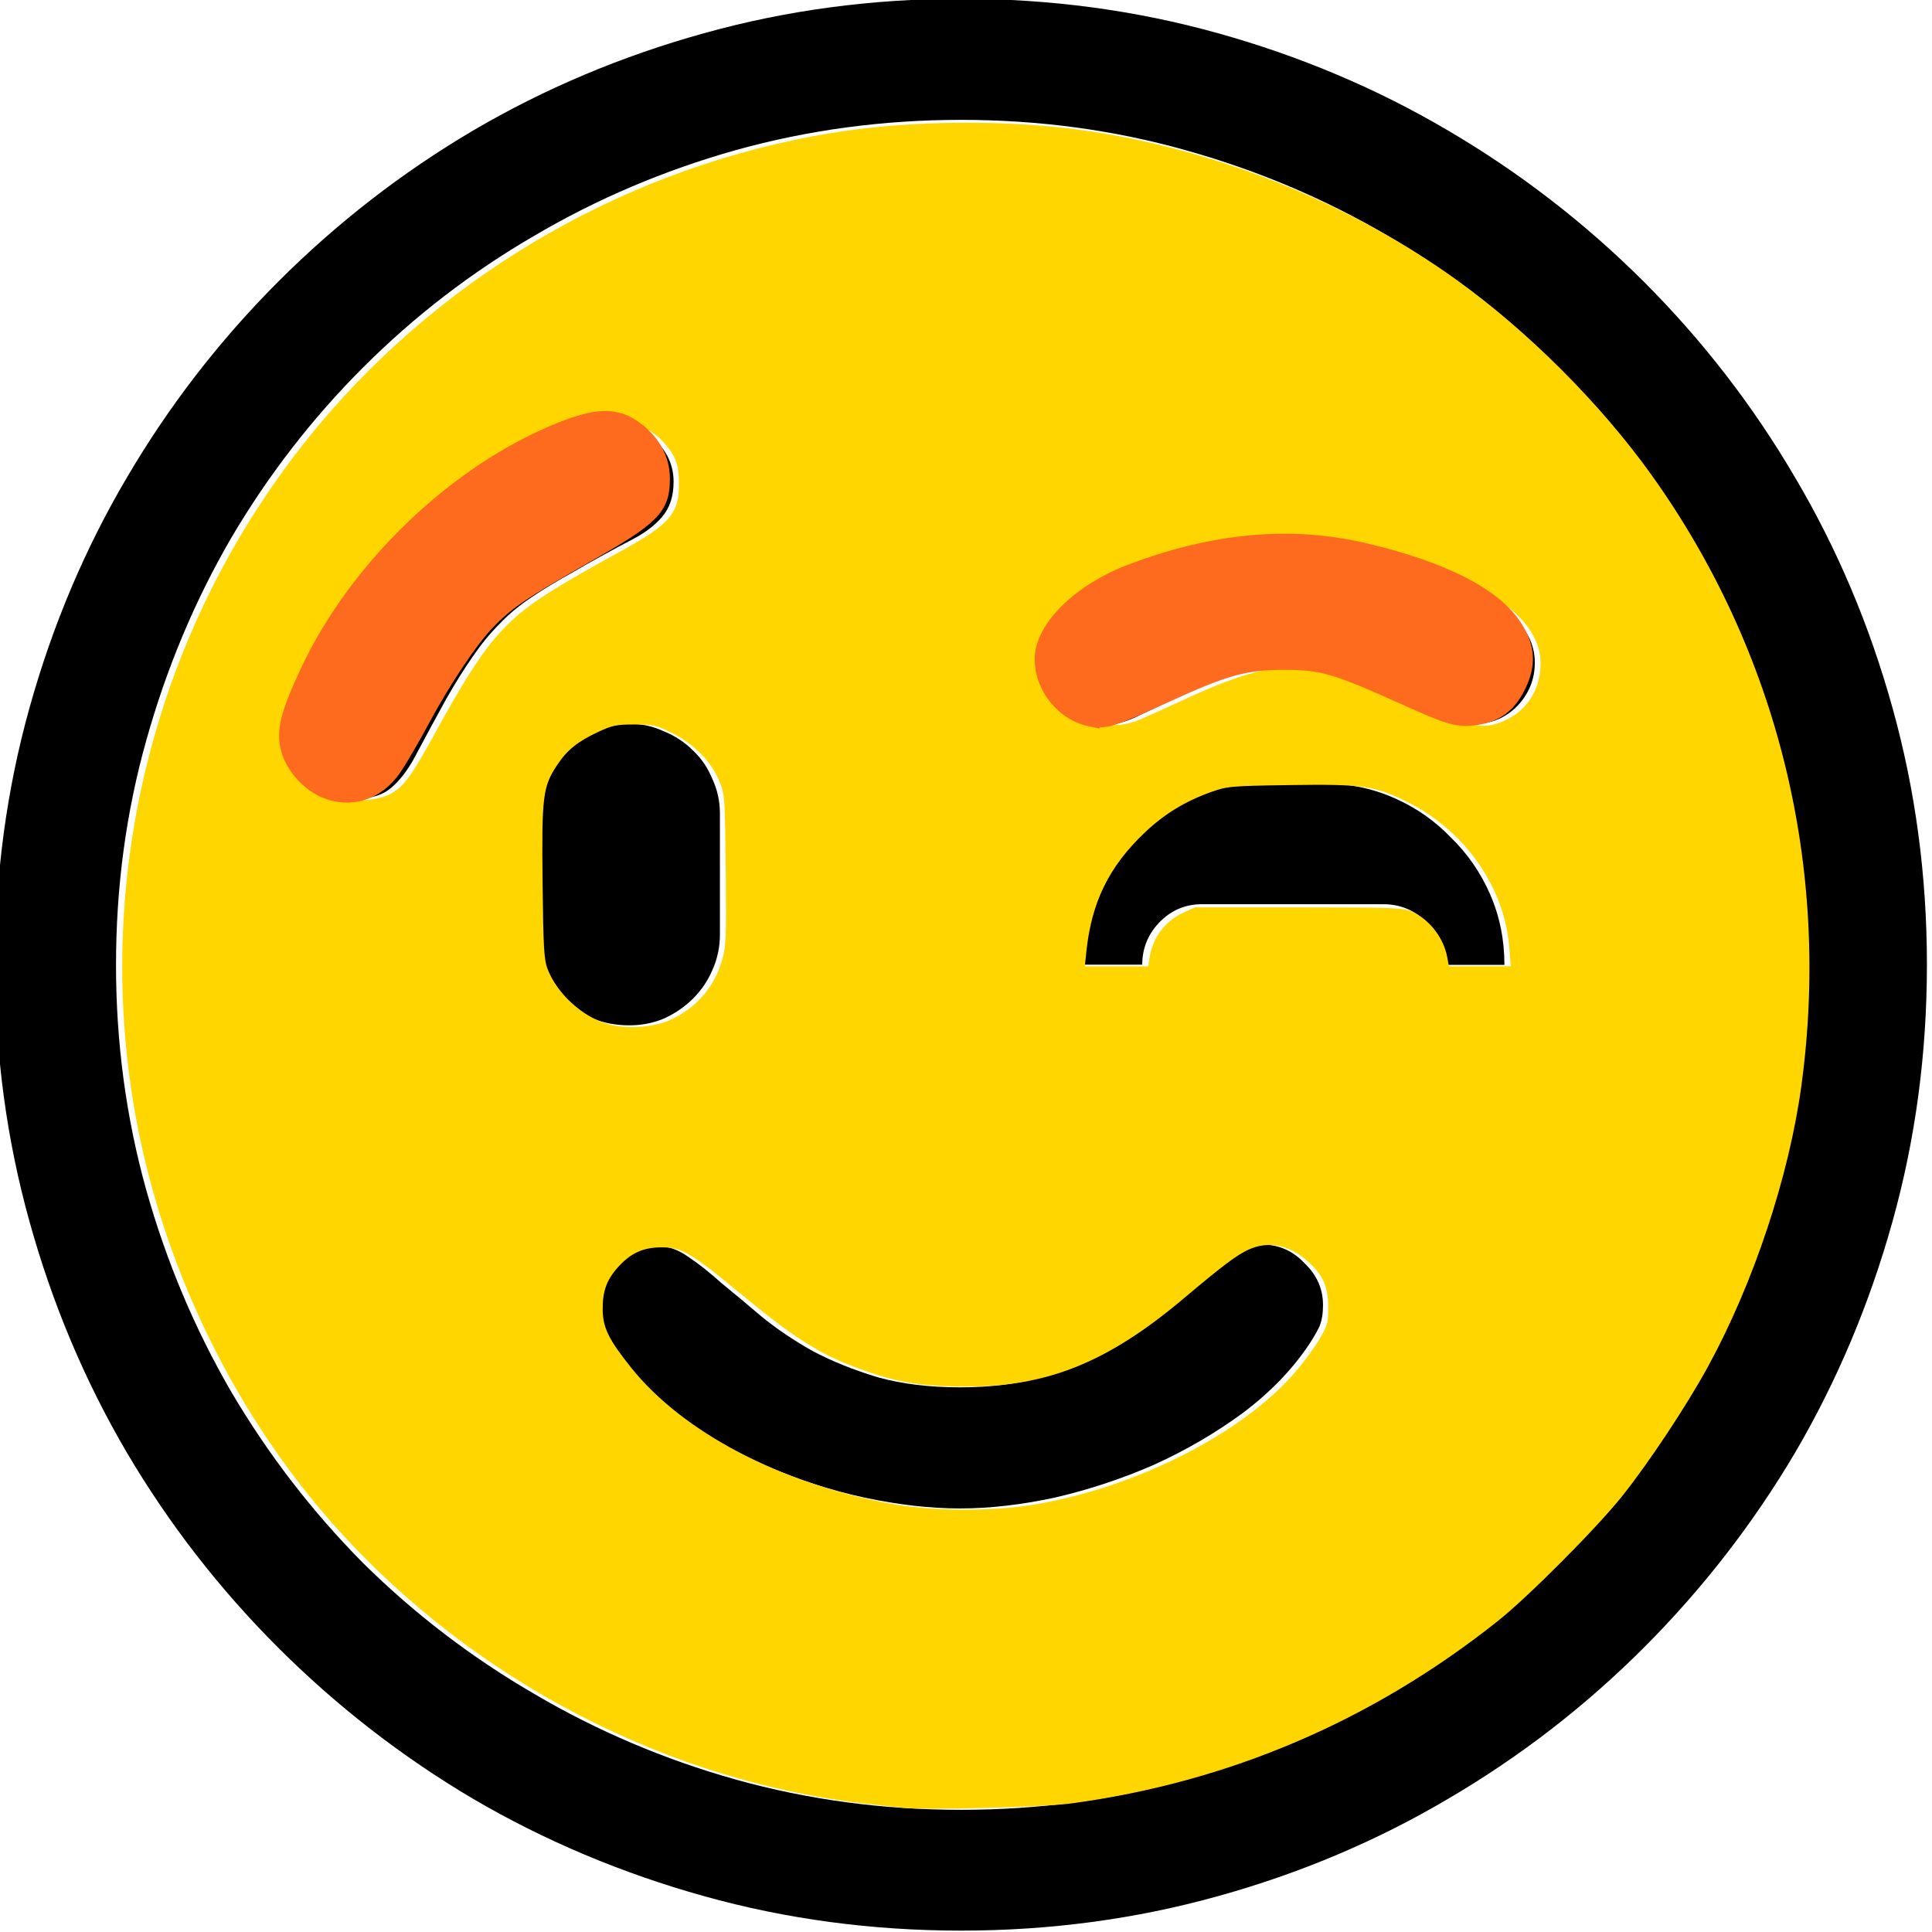
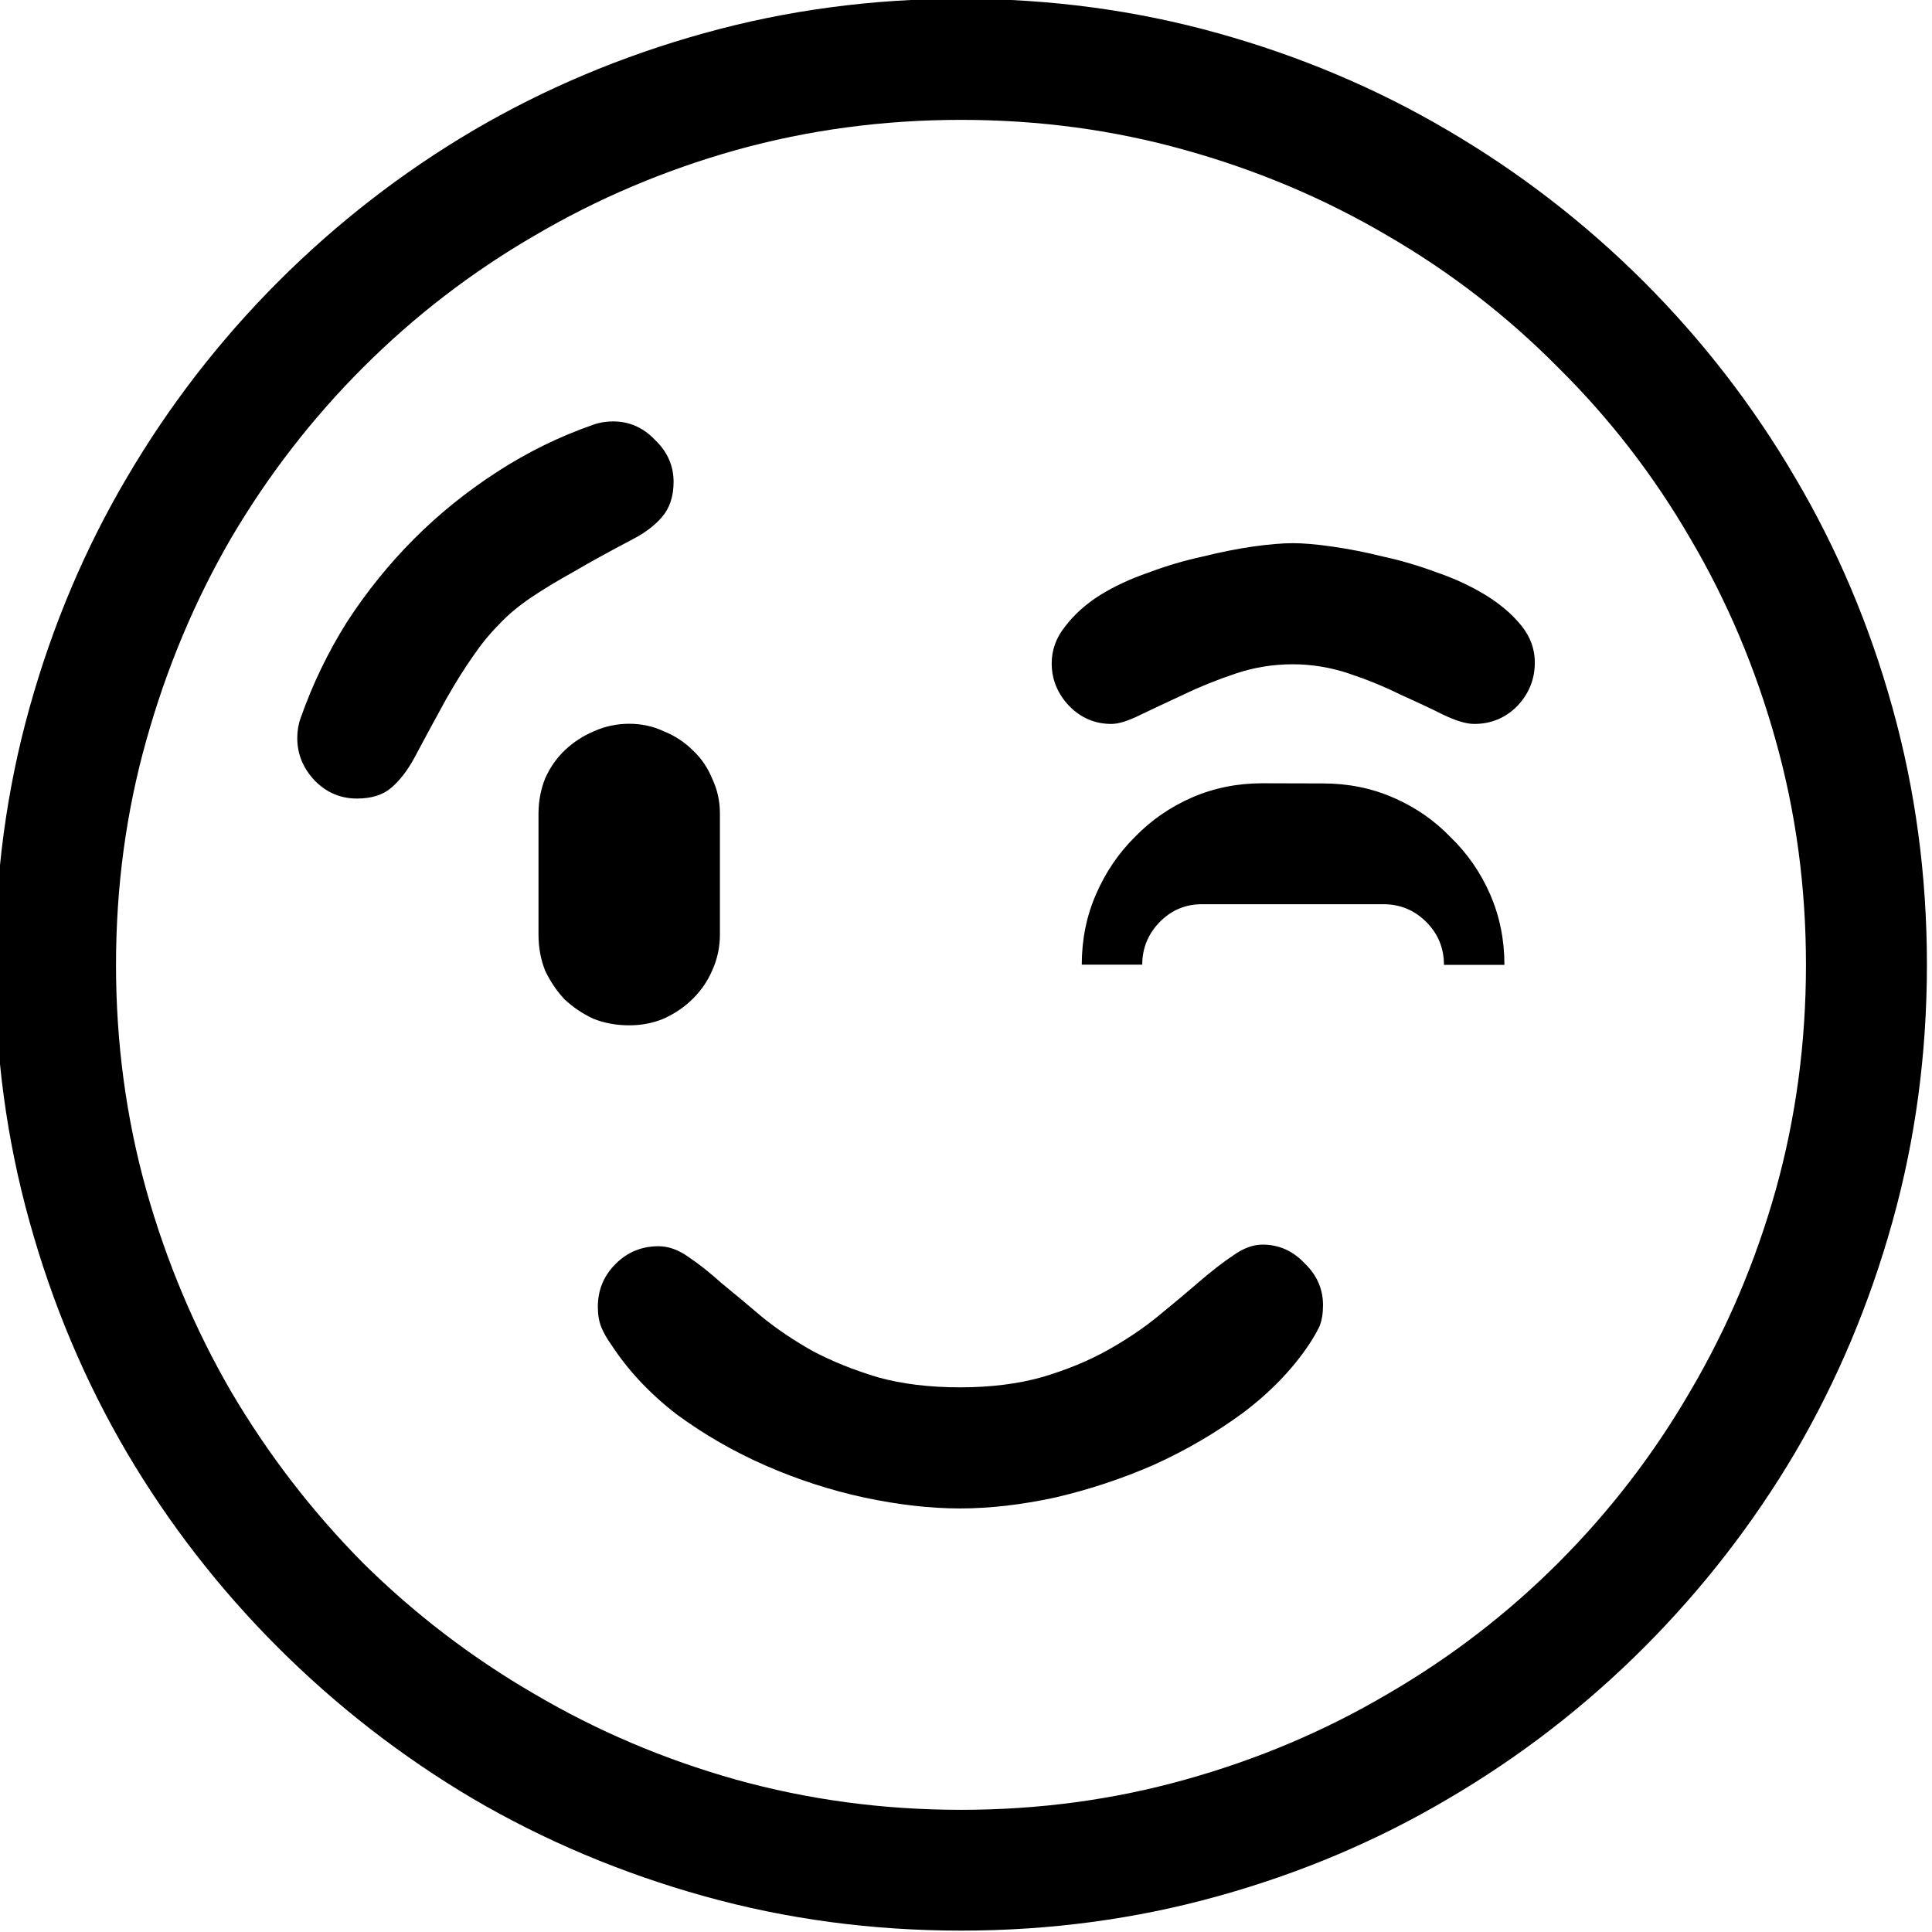
<svg xmlns="http://www.w3.org/2000/svg" xmlns:ns1="http://www.inkscape.org/namespaces/inkscape" xmlns:ns2="http://sodipodi.sourceforge.net/DTD/sodipodi-0.dtd" width="100mm" height="100mm" viewBox="0 0 100 100" version="1.1" id="svg39973" ns1:version="1.1.2 (b8e25be833, 2022-02-05)" ns2:docname="wink.svg">
  <ns2:namedview id="namedview39975" pagecolor="#ffffff" bordercolor="#666666" borderopacity="1.0" ns1:pageshadow="2" ns1:pageopacity="0.0" ns1:pagecheckerboard="0" ns1:document-units="mm" showgrid="false" ns1:zoom="0.77771465" ns1:cx="1150.1648" ns1:cy="374.17323" ns1:window-width="3840" ns1:window-height="2066" ns1:window-x="-11" ns1:window-y="-11" ns1:window-maximized="1" ns1:current-layer="layer1" />
  <defs id="defs39970" />
  <g ns1:label="Ebene 1" ns1:groupmode="layer" id="layer1" transform="translate(199.34,-49.351)">
    <g id="g42802" transform="translate(341.809,239.247)">
      <g aria-label="😉" id="text36413" style="font-size:10.583px;line-height:1.25;stroke-width:0.265" transform="matrix(8.414,0,0,8.414,4720.602,1023.81)">
        <path d="m -619.445,-144.256 q 0.822,0 1.581,0.212 0.76,0.212 1.416,0.599 0.661,0.388 1.204,0.93 0.543,0.543 0.93,1.204 0.388,0.656 0.599,1.416 0.212,0.76 0.212,1.581 0,0.822 -0.212,1.581 -0.212,0.76 -0.599,1.421 -0.388,0.656 -0.93,1.199 -0.543,0.543 -1.204,0.93 -0.656,0.388 -1.416,0.599 -0.76,0.212 -1.581,0.212 -0.822,0 -1.581,-0.212 -0.76,-0.212 -1.421,-0.599 -0.656,-0.388 -1.199,-0.93 -0.543,-0.543 -0.93,-1.199 -0.388,-0.661 -0.599,-1.421 -0.212,-0.76 -0.212,-1.581 0,-0.822 0.212,-1.581 0.212,-0.76 0.599,-1.416 0.388,-0.661 0.93,-1.204 0.543,-0.543 1.199,-0.93 0.661,-0.388 1.421,-0.599 0.76,-0.212 1.581,-0.212 z m 0,11.141 q 0.718,0 1.38,-0.186 0.667,-0.186 1.245,-0.527 0.579,-0.336 1.049,-0.806 0.475,-0.475 0.811,-1.054 0.341,-0.579 0.527,-1.24 0.186,-0.667 0.186,-1.385 0,-0.718 -0.186,-1.38 -0.186,-0.667 -0.527,-1.245 -0.336,-0.579 -0.811,-1.049 -0.47,-0.475 -1.049,-0.811 -0.579,-0.341 -1.245,-0.527 -0.661,-0.186 -1.38,-0.186 -0.718,0 -1.385,0.186 -0.661,0.186 -1.24,0.527 -0.579,0.336 -1.054,0.811 -0.47,0.47 -0.811,1.049 -0.336,0.579 -0.522,1.245 -0.186,0.661 -0.186,1.38 0,0.718 0.186,1.385 0.186,0.661 0.522,1.24 0.341,0.579 0.811,1.054 0.475,0.47 1.054,0.806 0.579,0.341 1.24,0.527 0.667,0.186 1.385,0.186 z m -0.005,-2.599 q 0.279,0 0.501,-0.062 0.227,-0.067 0.403,-0.165 0.176,-0.098 0.315,-0.212 0.14,-0.114 0.253,-0.212 0.114,-0.098 0.207,-0.16 0.093,-0.067 0.181,-0.067 0.15,0 0.258,0.114 0.114,0.109 0.114,0.258 0,0.077 -0.021,0.129 -0.021,0.046 -0.062,0.109 -0.155,0.233 -0.408,0.424 -0.253,0.186 -0.548,0.32 -0.295,0.129 -0.61,0.202 -0.31,0.067 -0.584,0.067 -0.274,0 -0.589,-0.067 -0.31,-0.067 -0.605,-0.196 -0.295,-0.129 -0.548,-0.315 -0.248,-0.191 -0.403,-0.429 -0.041,-0.057 -0.062,-0.109 -0.021,-0.052 -0.021,-0.124 0,-0.155 0.109,-0.264 0.109,-0.109 0.264,-0.109 0.093,0 0.186,0.067 0.093,0.062 0.202,0.16 0.114,0.093 0.248,0.207 0.14,0.114 0.315,0.212 0.176,0.093 0.398,0.16 0.222,0.062 0.506,0.062 z m -1.478,-2.785 q 0,0.114 -0.046,0.217 -0.041,0.098 -0.119,0.176 -0.077,0.077 -0.181,0.124 -0.098,0.041 -0.212,0.041 -0.119,0 -0.222,-0.041 -0.098,-0.046 -0.176,-0.119 -0.072,-0.077 -0.119,-0.176 -0.041,-0.103 -0.041,-0.222 v -0.744 q 0,-0.114 0.041,-0.217 0.046,-0.103 0.124,-0.176 0.077,-0.072 0.176,-0.114 0.103,-0.046 0.217,-0.046 0.114,0 0.212,0.046 0.103,0.041 0.181,0.119 0.077,0.072 0.119,0.176 0.046,0.098 0.046,0.212 z m 3.71,-0.93 q 0.233,0 0.434,0.088 0.202,0.088 0.351,0.243 0.155,0.15 0.243,0.351 0.088,0.202 0.088,0.434 h -0.372 q 0,-0.155 -0.109,-0.264 -0.109,-0.109 -0.264,-0.109 h -1.116 q -0.155,0 -0.264,0.114 -0.103,0.109 -0.103,0.258 h -0.372 q 0,-0.233 0.088,-0.434 0.088,-0.202 0.238,-0.351 0.15,-0.155 0.351,-0.243 0.202,-0.088 0.434,-0.088 z m -6.31,-0.279 q 0,-0.067 0.021,-0.124 0.109,-0.31 0.284,-0.589 0.181,-0.279 0.413,-0.512 0.233,-0.233 0.512,-0.413 0.279,-0.181 0.589,-0.289 0.057,-0.021 0.124,-0.021 0.15,0 0.258,0.114 0.114,0.109 0.114,0.258 0,0.134 -0.072,0.217 -0.067,0.077 -0.176,0.134 -0.217,0.114 -0.367,0.202 -0.15,0.083 -0.264,0.16 -0.114,0.077 -0.196,0.165 -0.083,0.083 -0.16,0.196 -0.077,0.109 -0.165,0.264 -0.083,0.15 -0.196,0.362 -0.062,0.114 -0.14,0.181 -0.077,0.067 -0.212,0.067 -0.15,0 -0.258,-0.109 -0.109,-0.114 -0.109,-0.264 z m 6.124,-1.199 q 0.098,0 0.243,0.021 0.15,0.021 0.315,0.062 0.165,0.036 0.331,0.098 0.165,0.057 0.3,0.14 0.134,0.083 0.217,0.186 0.083,0.103 0.083,0.227 0,0.155 -0.109,0.269 -0.109,0.109 -0.264,0.109 -0.072,0 -0.191,-0.057 -0.114,-0.057 -0.264,-0.124 -0.145,-0.072 -0.315,-0.129 -0.171,-0.057 -0.346,-0.057 -0.181,0 -0.351,0.057 -0.171,0.057 -0.32,0.129 -0.145,0.067 -0.264,0.124 -0.114,0.057 -0.181,0.057 -0.15,0 -0.258,-0.109 -0.109,-0.114 -0.109,-0.264 0,-0.124 0.083,-0.227 0.083,-0.109 0.212,-0.191 0.134,-0.083 0.3,-0.14 0.165,-0.062 0.331,-0.098 0.165,-0.041 0.31,-0.062 0.15,-0.021 0.248,-0.021 z" id="path38409" />
      </g>
-       <path style="font-variation-settings:normal;vector-effect:none;fill:#ffd600;fill-opacity:1;stroke:none;stroke-width:0.009;stroke-linecap:butt;stroke-linejoin:miter;stroke-miterlimit:4;stroke-dasharray:none;stroke-dashoffset:0;stroke-opacity:1;-inkscape-stroke:none;stop-color:#000000" d="m -494.396,-96.324 c -0.235,-0.027 -0.978,-0.108 -1.65,-0.18 -10.459,-1.119 -20.633,-6.397 -27.779,-14.412 -5.53,-6.202 -9.321,-14.343 -10.537,-22.63 -1.803,-12.285 1.745,-24.826 9.719,-34.353 6.69,-7.993 16.209,-13.417 26.519,-15.111 4.208,-0.691 9.44,-0.713 13.626,-0.056 6.667,1.046 13.345,3.777 18.759,7.67 3.696,2.658 7.44,6.404 10.065,10.073 6.553,9.157 9.3,20.341 7.766,31.615 -0.64,4.702 -2.472,10.215 -4.833,14.543 -1.102,2.021 -3.072,4.992 -4.455,6.722 -1.326,1.658 -4.843,5.19 -6.405,6.434 -6.515,5.185 -13.937,8.359 -22.12,9.46 -1.447,0.195 -7.561,0.353 -8.677,0.225 z m 6.722,-15.686 c 5.296,-0.864 10.864,-3.692 13.605,-6.909 0.415,-0.488 0.961,-1.236 1.214,-1.663 0.414,-0.701 0.458,-0.861 0.456,-1.635 -0.003,-1.093 -0.261,-1.672 -1.066,-2.396 -0.951,-0.855 -2.033,-1.068 -3.059,-0.603 -0.603,0.274 -1.357,0.841 -3.327,2.503 -3.941,3.325 -7.059,4.591 -11.29,4.585 -2.504,-0.004 -3.8,-0.242 -6.001,-1.103 -1.725,-0.674 -3.103,-1.572 -5.623,-3.662 -2.575,-2.136 -3.099,-2.445 -4.138,-2.441 -0.948,0.003 -1.576,0.284 -2.231,0.997 -0.616,0.671 -0.834,1.273 -0.82,2.257 0.014,0.911 0.323,1.536 1.468,2.968 2.677,3.346 7.717,5.991 13.42,7.044 2.121,0.391 5.204,0.415 7.394,0.058 z m -18.755,-25.106 c 1.292,-0.592 2.219,-1.65 2.63,-3.003 0.234,-0.77 0.248,-1.081 0.213,-4.723 -0.036,-3.746 -0.049,-3.926 -0.321,-4.6 -0.412,-1.023 -1.31,-1.946 -2.431,-2.5 -0.848,-0.419 -1.004,-0.455 -1.975,-0.455 -0.926,1.2e-4 -1.153,0.047 -1.875,0.385 -1.065,0.499 -1.597,0.927 -2.117,1.705 -0.747,1.117 -0.81,1.619 -0.761,6.062 0.037,3.354 0.075,4.021 0.253,4.489 0.492,1.291 1.821,2.505 3.14,2.869 0.979,0.27 2.367,0.173 3.243,-0.228 z m 24.793,-3.265 c 0.159,-0.993 0.798,-1.836 1.718,-2.264 l 0.616,-0.287 5.377,0.002 c 4.945,0.001 5.417,0.019 5.869,0.225 0.908,0.413 1.637,1.36 1.819,2.368 l 0.083,0.458 h 1.601 1.601 l -0.073,-0.947 c -0.242,-3.13 -2.267,-6.043 -5.241,-7.541 -1.698,-0.855 -2.351,-0.951 -6.111,-0.894 -3.08,0.046 -3.253,0.062 -4.094,0.363 -1.341,0.479 -2.418,1.138 -3.429,2.099 -1.848,1.755 -2.754,3.604 -3.019,6.158 l -0.079,0.764 h 1.64 1.64 l 0.08,-0.502 z m -39.296,-8.425 c 0.696,-0.391 1.076,-0.91 2.293,-3.129 2.613,-4.765 3.582,-5.904 6.524,-7.669 0.706,-0.423 1.971,-1.144 2.811,-1.601 2.812,-1.529 3.3,-2.069 3.3,-3.649 0,-0.946 -0.175,-1.442 -0.735,-2.079 -0.557,-0.634 -1.295,-1.034 -2.08,-1.126 -1.93,-0.227 -6.781,2.418 -10.113,5.513 -2.733,2.539 -5.261,6.347 -6.326,9.528 -0.255,0.763 -0.314,1.128 -0.266,1.661 0.12,1.332 0.975,2.385 2.287,2.815 0.543,0.178 1.768,0.037 2.305,-0.265 z m 38.758,-3.832 c 0.37,-0.158 1.442,-0.644 2.383,-1.079 3.399,-1.572 5.193,-1.938 7.414,-1.511 1.189,0.229 2.422,0.691 4.93,1.85 2.531,1.17 3.164,1.277 4.291,0.726 1.085,-0.531 1.732,-1.594 1.748,-2.871 0.028,-2.314 -2.739,-4.313 -7.623,-5.508 -2.342,-0.573 -3.943,-0.767 -5.627,-0.683 -2.944,0.147 -7.079,1.289 -9.178,2.534 -0.905,0.537 -2.083,1.702 -2.379,2.354 -0.327,0.721 -0.317,1.99 0.023,2.712 0.3,0.639 1.143,1.429 1.723,1.615 0.696,0.223 1.572,0.17 2.296,-0.14 z" id="path38467" />
-       <path style="font-variation-settings:normal;opacity:1;fill:#ff6b1e;fill-opacity:1;stroke:#ff6b1e;stroke-width:3.78;stroke-linecap:butt;stroke-linejoin:miter;stroke-miterlimit:4;stroke-dasharray:none;stroke-dashoffset:0;stroke-opacity:1;stop-color:#000000;stop-opacity:1" d="m -1978.573,-562.633 c -3.087,-1.344 -5.891,-4.553 -6.752,-7.73 -0.912,-3.363 -0.087,-6.669 3.679,-14.747 9.531,-20.441 29.058,-39.114 49.357,-47.199 6.602,-2.63 10.216,-2.779 13.513,-0.557 3.703,2.496 5.66,5.887 5.66,9.808 0,5.51 -1.723,7.213 -14.846,14.68 -12.412,7.062 -15.43,9.118 -19.289,13.142 -3.319,3.461 -8.504,11.227 -12.672,18.979 -1.901,3.537 -4.351,7.754 -5.444,9.371 -3.219,4.762 -8.287,6.395 -13.206,4.254 z" id="path39401" transform="scale(0.265)" />
-       <path style="font-variation-settings:normal;opacity:1;fill:#ff6b1e;fill-opacity:1;stroke:#ff6b1e;stroke-width:3.78;stroke-linecap:butt;stroke-linejoin:miter;stroke-miterlimit:4;stroke-dasharray:none;stroke-dashoffset:0;stroke-opacity:1;stop-color:#000000;stop-opacity:1" d="m -1829.175,-576.616 c -4.988,-1.075 -8.916,-6.021 -8.916,-11.226 0,-5.856 7.263,-12.985 16.98,-16.666 16.295,-6.174 31.115,-7.513 45.563,-4.116 15.076,3.544 25.143,8.673 29.018,14.783 2.436,3.84 2.609,7.054 0.601,11.107 -1.883,3.801 -4.427,5.561 -8.618,5.964 -3,0.288 -4.553,-0.188 -12.931,-3.962 -13.654,-6.152 -16.288,-6.916 -23.812,-6.908 -7.737,0.009 -11.544,1.066 -23.414,6.503 -10.317,4.726 -11.625,5.135 -14.471,4.521 z" id="path39440" transform="scale(0.265)" />
    </g>
  </g>
</svg>